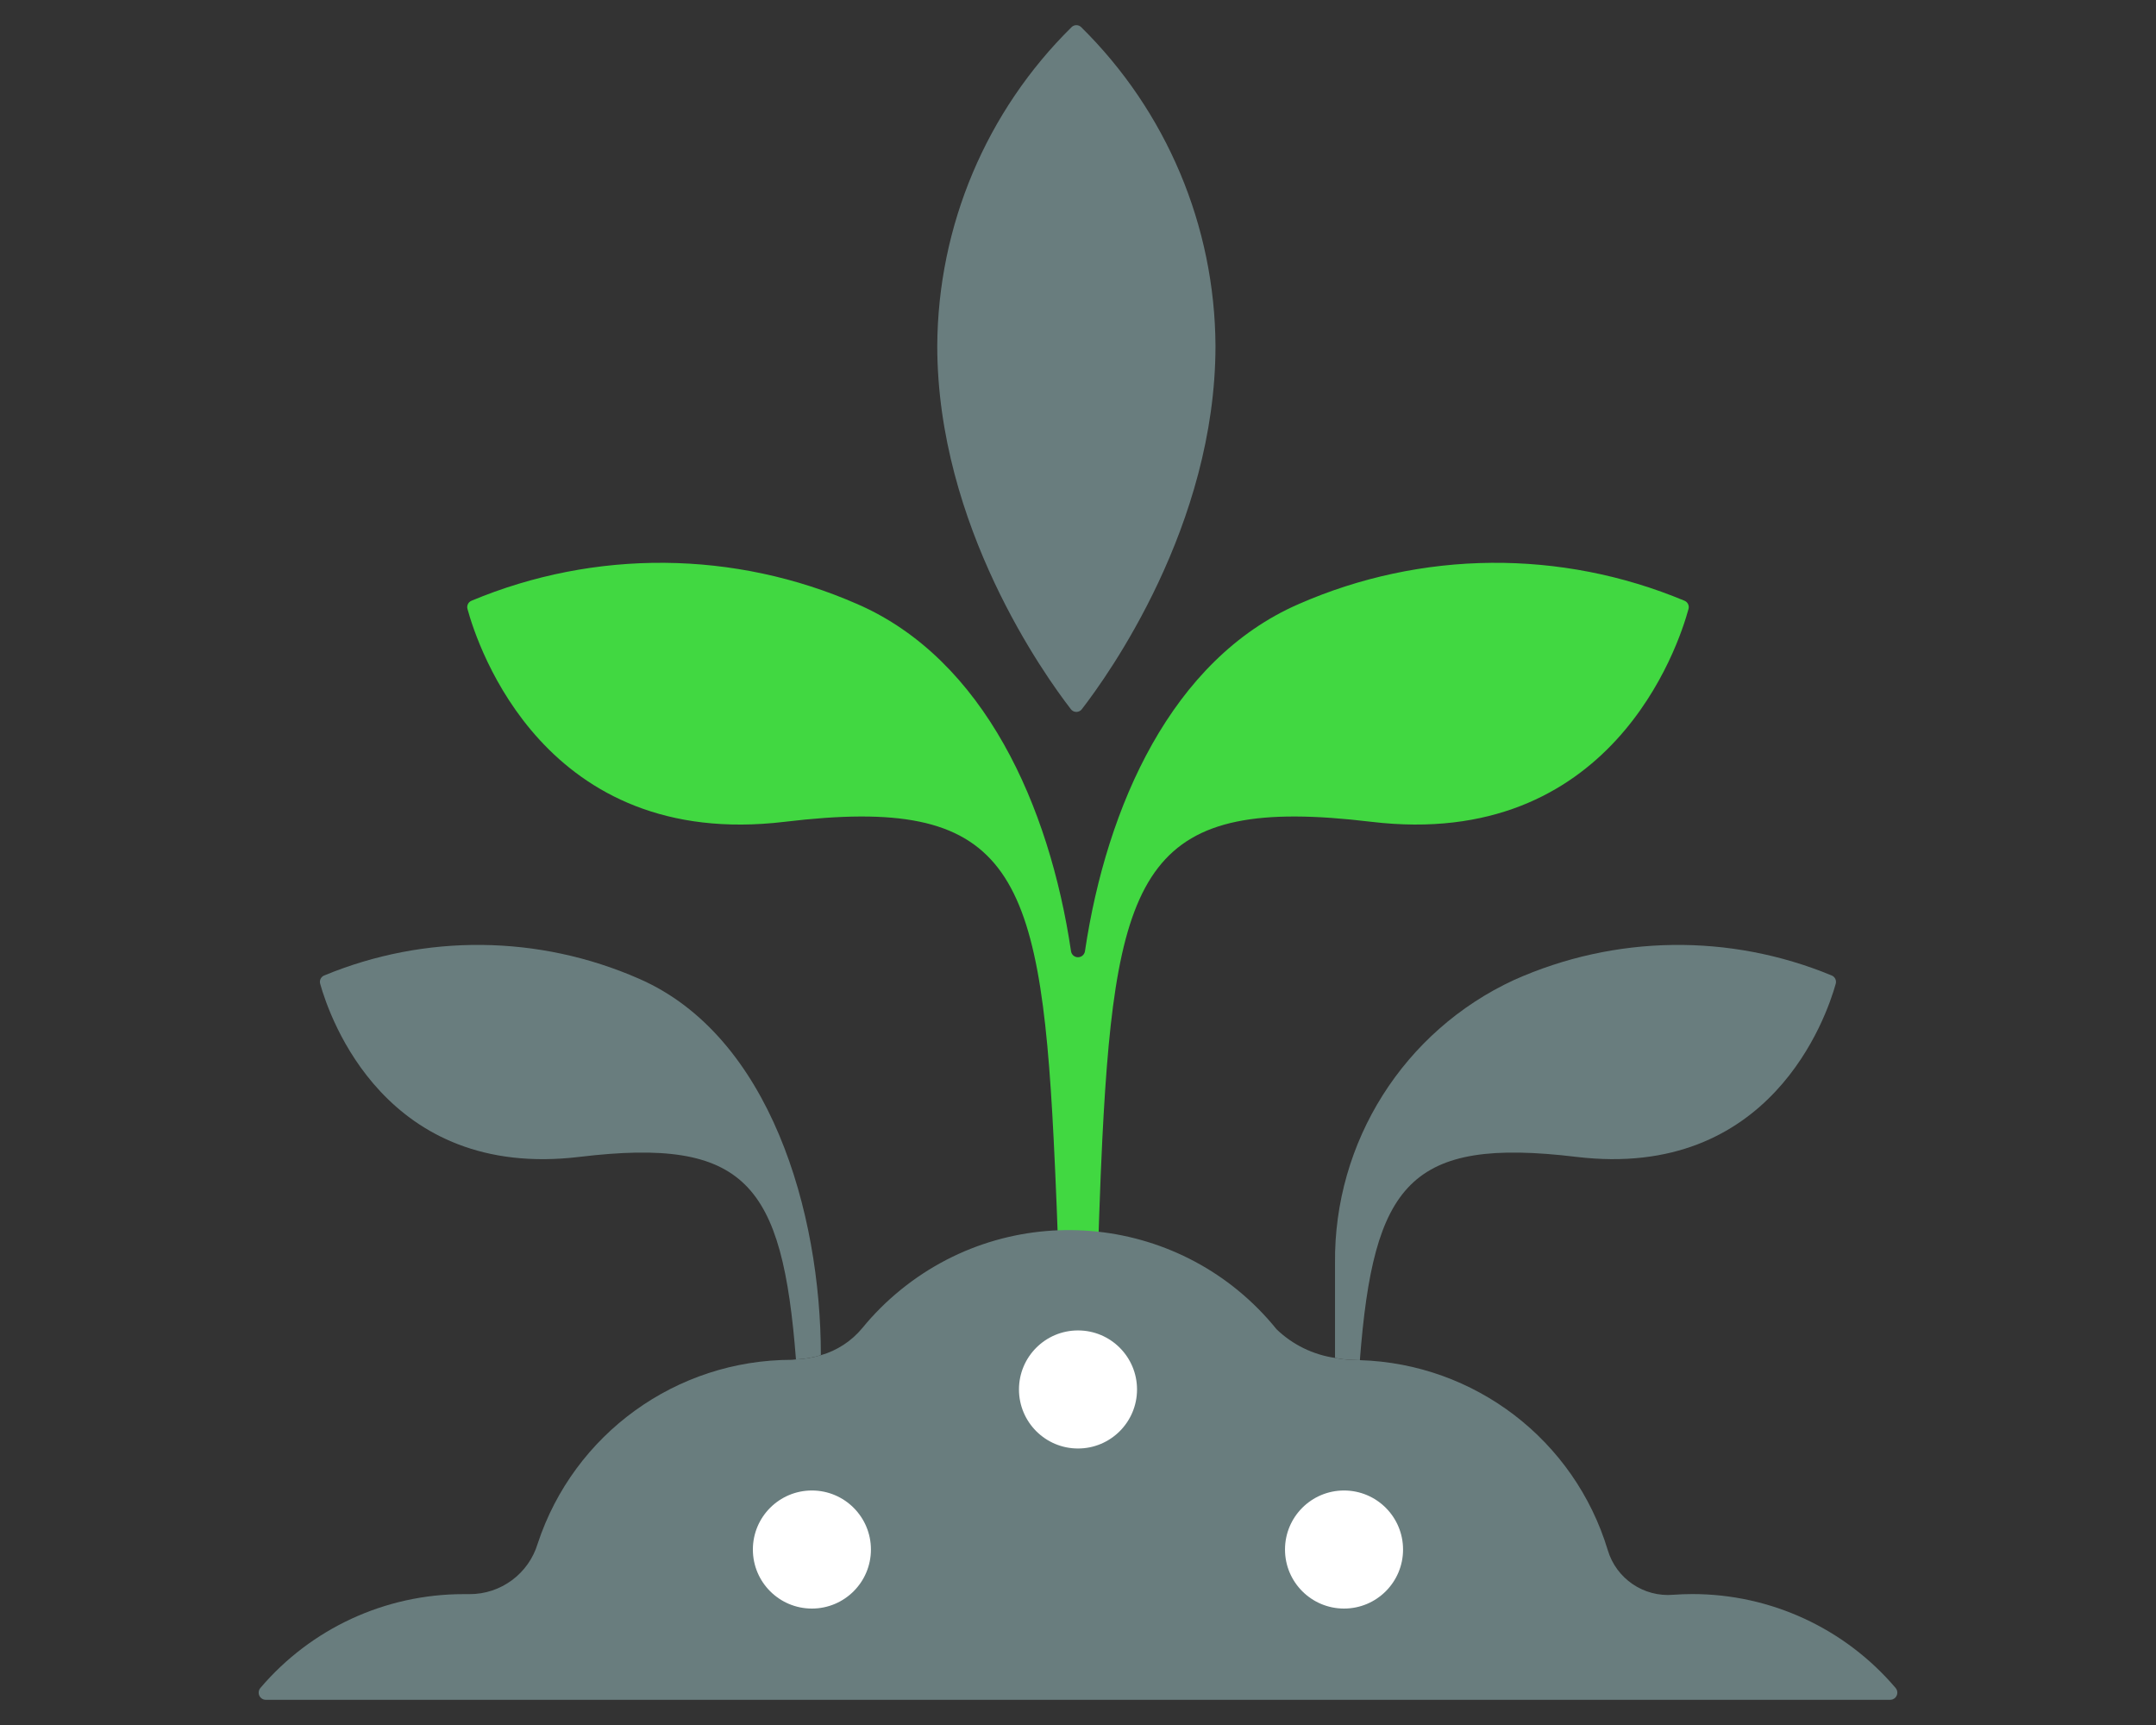
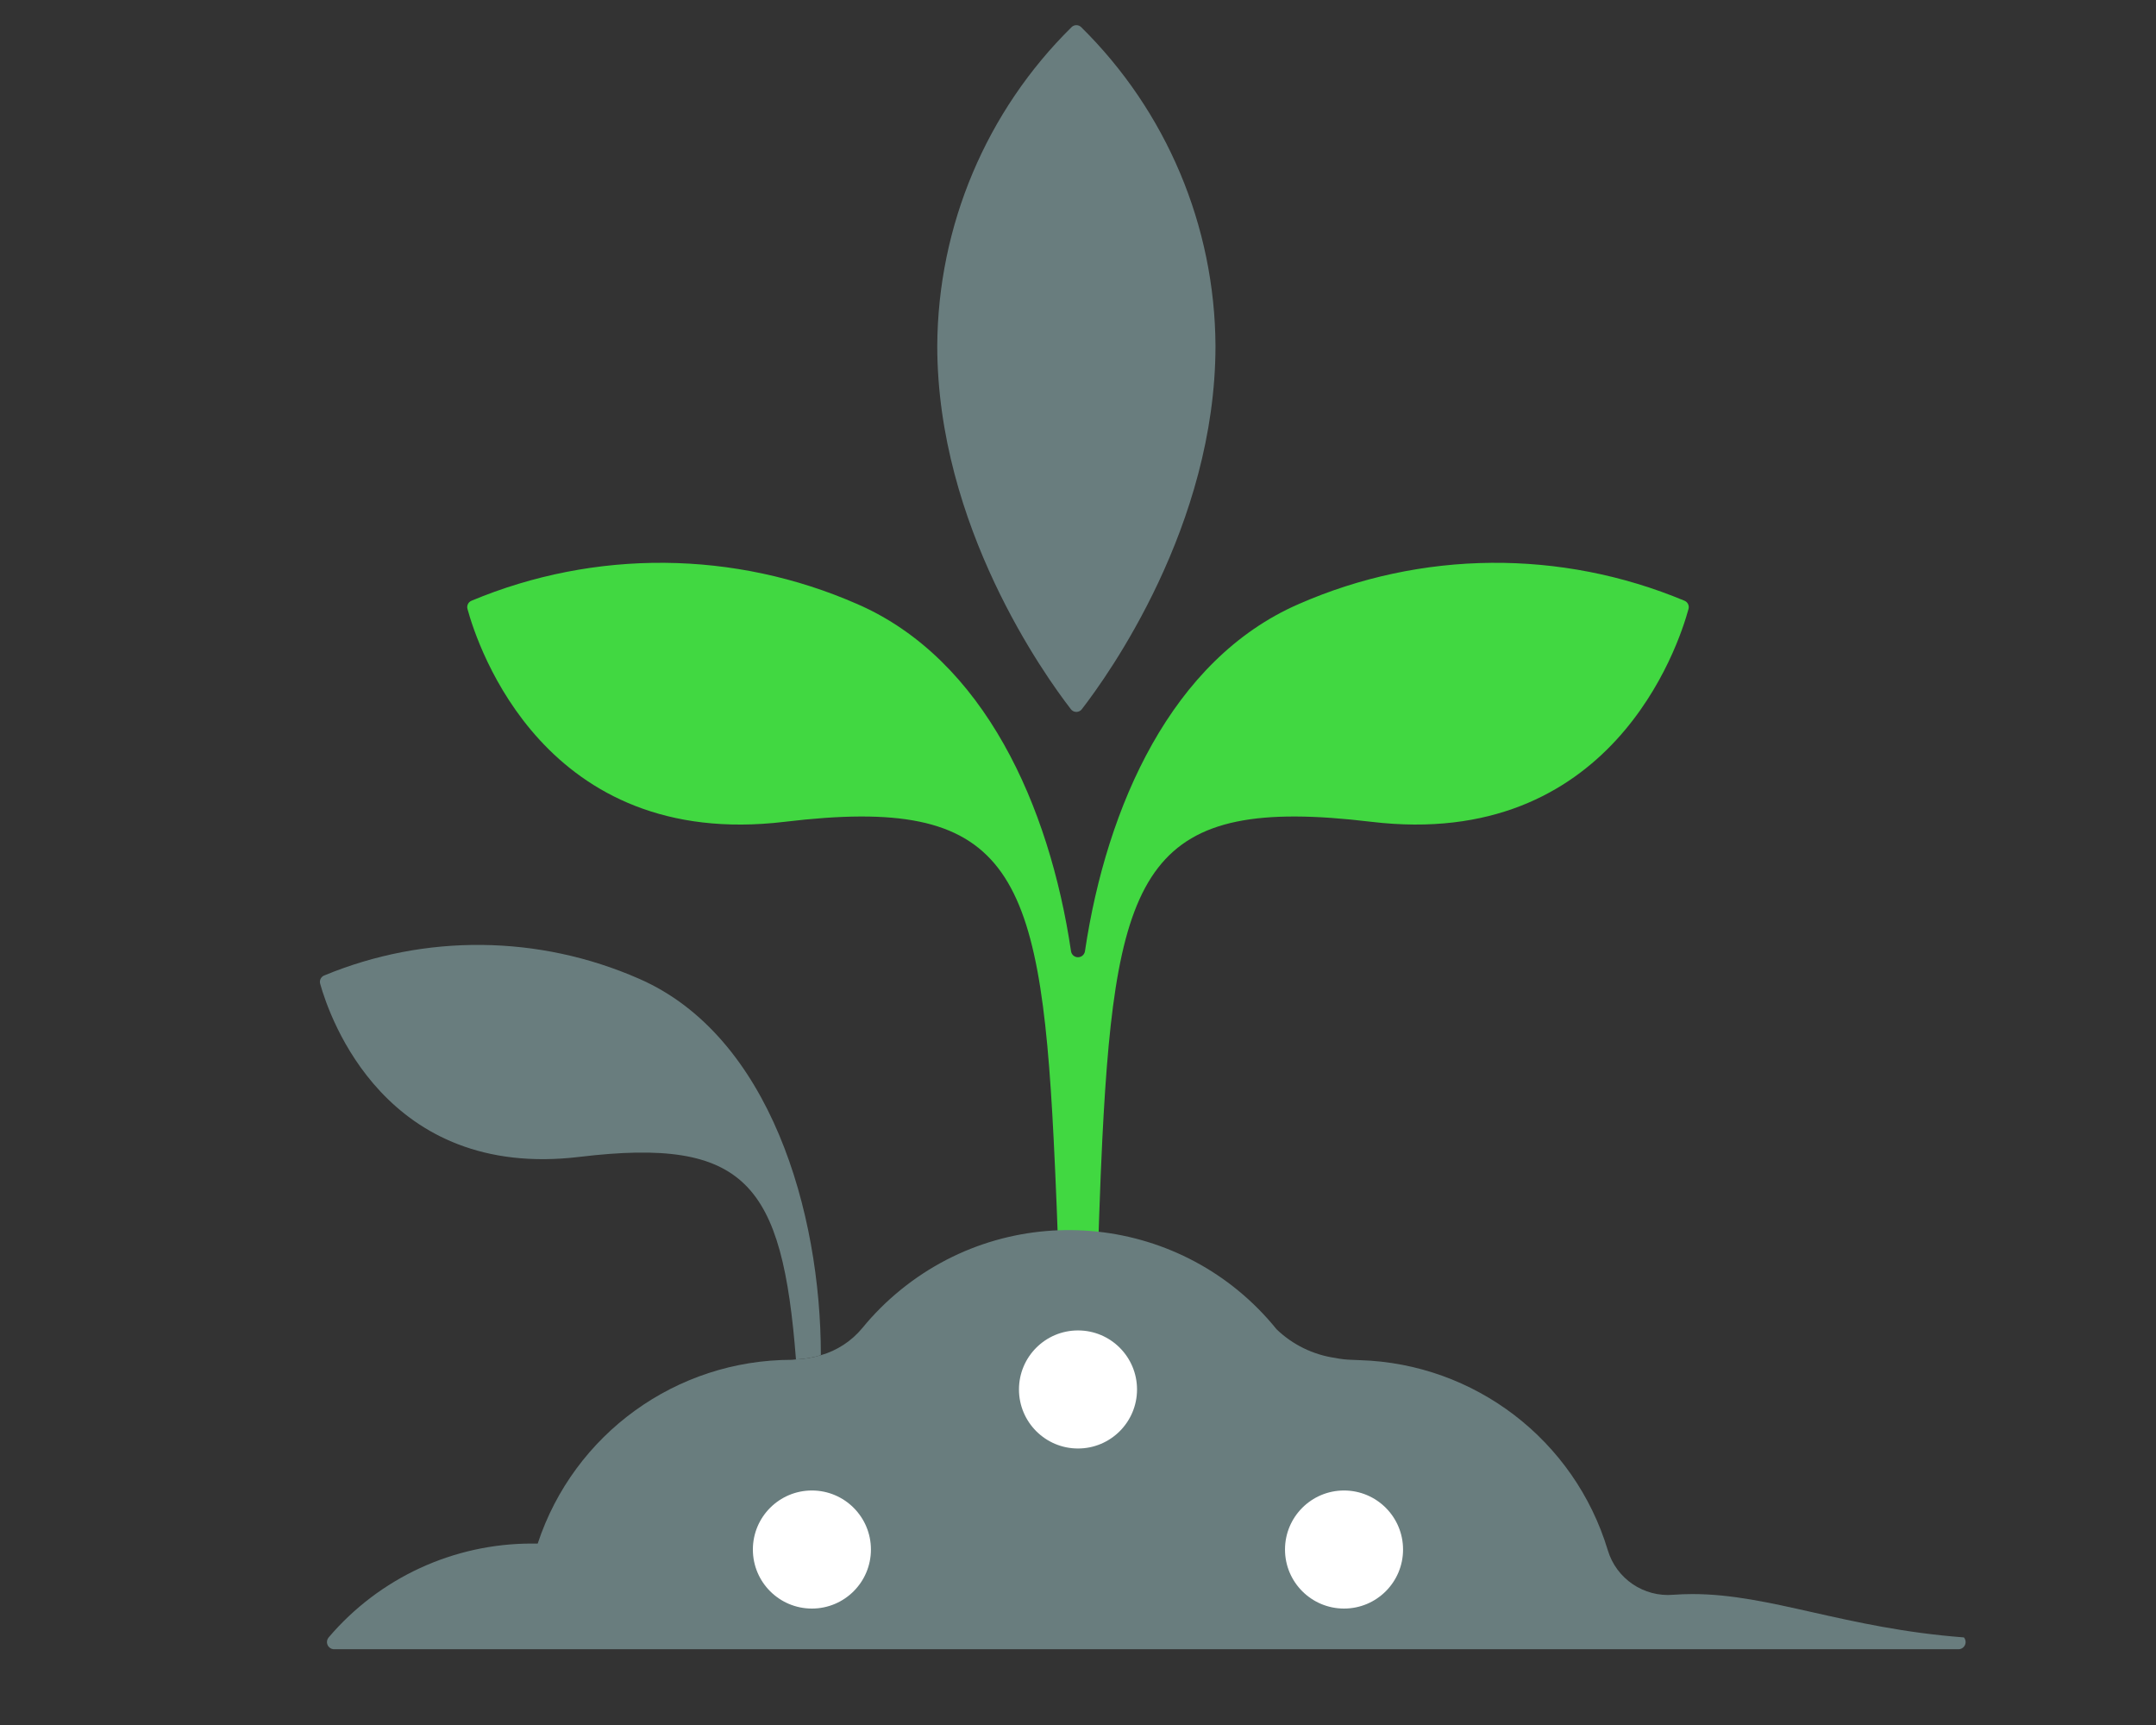
<svg xmlns="http://www.w3.org/2000/svg" version="1.1" id="Layer_1" x="0px" y="0px" viewBox="0 0 90 72" style="enable-background:new 0 0 90 72;" xml:space="preserve">
  <rect x="0" y="0" width="90" height="72" fill="#333333" stroke="none" />
  <style type="text/css"> .st0{fill:#00272B;} .st1{fill:#697D7E;} .st2{fill:#FFFFFF;} .st3{fill:#FEC581;} .st4{fill:#41D841;} .st5{fill:#01373B;} .st6{fill:#F2F5F5;} .st7{fill:#FFD39F;} .st8{fill:#73EA73;} </style>
  <g id="Group_32355" transform="translate(-529.369 49.912)">
    <g id="Group_32315-2">
      <path id="Path_51837-2" class="st4" d="M583.573-24.695c-5.288,2.306-8.008,8.419-8.913,14.482 c-0.021,0.161-0.169,0.274-0.33,0.253c-0.132-0.017-0.236-0.121-0.253-0.253 c-0.9-6.063-3.625-12.176-8.913-14.482c-5.128-2.252-10.954-2.302-16.12-0.14 c-0.131,0.058-0.2,0.204-0.16,0.342c0.422,1.548,3.217,10.086,13.244,8.882 c9.346-1.122,10.651,1.844,11.224,13.231c0.187,3.715,0.3,7.687,0.361,11.165h1.311 c0,0,0.174-7.45,0.361-11.165c0.573-11.387,1.878-14.353,11.224-13.231 c10.027,1.2,12.822-7.334,13.245-8.882c0.039-0.138-0.03-0.284-0.161-0.342 C594.527-26.997,588.701-26.946,583.573-24.695z" />
    </g>
    <g id="Group_32316-2">
-       <path id="Path_51838-2" class="st1" d="M586.135,6.86c0.57-7.369,2.08-9.32,9.037-8.485 c8.11,0.974,10.44-5.839,10.827-7.222c0.041-0.14-0.028-0.289-0.162-0.347 c-4.259-1.766-9.057-1.699-13.265,0.185c-4.602,2.127-7.527,6.757-7.474,11.826v3.949 c0.23,0.047,0.465,0.074,0.7,0.08C585.911,6.848,586.022,6.856,586.135,6.86z" />
-     </g>
+       </g>
    <g id="Group_32317-2">
      <path id="Path_51839-2" class="st1" d="M556.046-9.06c-4.182-1.835-8.931-1.884-13.149-0.134 c-0.134,0.058-0.203,0.207-0.162,0.347c0.387,1.383,2.716,8.2,10.827,7.222 c6.947-0.834,8.462,1.111,9.034,8.454c0.352-0.014,0.702-0.073,1.039-0.176 C563.635,0.686,561.515-6.675,556.046-9.06z" />
    </g>
    <g id="Group_32318-2">
-       <path id="Path_51840-2" class="st1" d="M600.022,16.623c-0.27,0-0.536,0.01-0.8,0.029 c-1.238,0.107-2.382-0.67-2.738-1.861c-1.386-4.594-5.553-7.787-10.349-7.931 c-0.113,0-0.224-0.014-0.338-0.014c-0.235-0.006-0.47-0.033-0.7-0.08 c-0.917-0.134-1.769-0.551-2.437-1.193c-3.867-4.788-10.883-5.534-15.67-1.667 c-0.598,0.483-1.144,1.026-1.63,1.621c-0.449,0.54-1.05,0.933-1.725,1.126 c-0.337,0.103-0.687,0.162-1.039,0.176c-0.06,0-0.114,0.017-0.175,0.017 c-4.82,0-9.096,3.092-10.606,7.669c-0.378,1.258-1.538,2.117-2.851,2.111 c-0.083,0-0.165,0-0.248,0c-3.264-0.001-6.364,1.431-8.478,3.917 c-0.107,0.126-0.092,0.316,0.035,0.423c0.056,0.048,0.128,0.073,0.201,0.071h67.79 c0.166,0.004,0.303-0.127,0.307-0.293c0.002-0.074-0.024-0.145-0.071-0.201 C606.386,18.056,603.286,16.623,600.022,16.623z" />
+       <path id="Path_51840-2" class="st1" d="M600.022,16.623c-0.27,0-0.536,0.01-0.8,0.029 c-1.238,0.107-2.382-0.67-2.738-1.861c-1.386-4.594-5.553-7.787-10.349-7.931 c-0.113,0-0.224-0.014-0.338-0.014c-0.235-0.006-0.47-0.033-0.7-0.08 c-0.917-0.134-1.769-0.551-2.437-1.193c-3.867-4.788-10.883-5.534-15.67-1.667 c-0.598,0.483-1.144,1.026-1.63,1.621c-0.449,0.54-1.05,0.933-1.725,1.126 c-0.337,0.103-0.687,0.162-1.039,0.176c-0.06,0-0.114,0.017-0.175,0.017 c-4.82,0-9.096,3.092-10.606,7.669c-0.083,0-0.165,0-0.248,0c-3.264-0.001-6.364,1.431-8.478,3.917 c-0.107,0.126-0.092,0.316,0.035,0.423c0.056,0.048,0.128,0.073,0.201,0.071h67.79 c0.166,0.004,0.303-0.127,0.307-0.293c0.002-0.074-0.024-0.145-0.071-0.201 C606.386,18.056,603.286,16.623,600.022,16.623z" />
    </g>
    <g id="Group_32319-2">
      <circle id="Ellipse_90-2" class="st2" cx="574.369" cy="8.083" r="2.464" />
    </g>
    <g id="Group_32320-2">
      <circle id="Ellipse_91-2" class="st2" cx="585.474" cy="14.764" r="2.464" />
    </g>
    <g id="Group_32321-2">
      <circle id="Ellipse_92-2" class="st2" cx="563.261" cy="14.764" r="2.464" />
    </g>
    <g id="Group_32322-2">
      <path id="Path_51841-2" class="st1" d="M568.494-35.48c0,7.515,4.5,13.777,5.577,15.168 c0.095,0.127,0.275,0.152,0.402,0.057c0.022-0.016,0.041-0.035,0.057-0.057 c1.078-1.391,5.578-7.653,5.578-15.168c-0.027-5.002-2.044-9.788-5.607-13.3 c-0.111-0.109-0.289-0.109-0.4,0C570.538-45.268,568.521-40.482,568.494-35.48z" />
    </g>
  </g>
</svg>